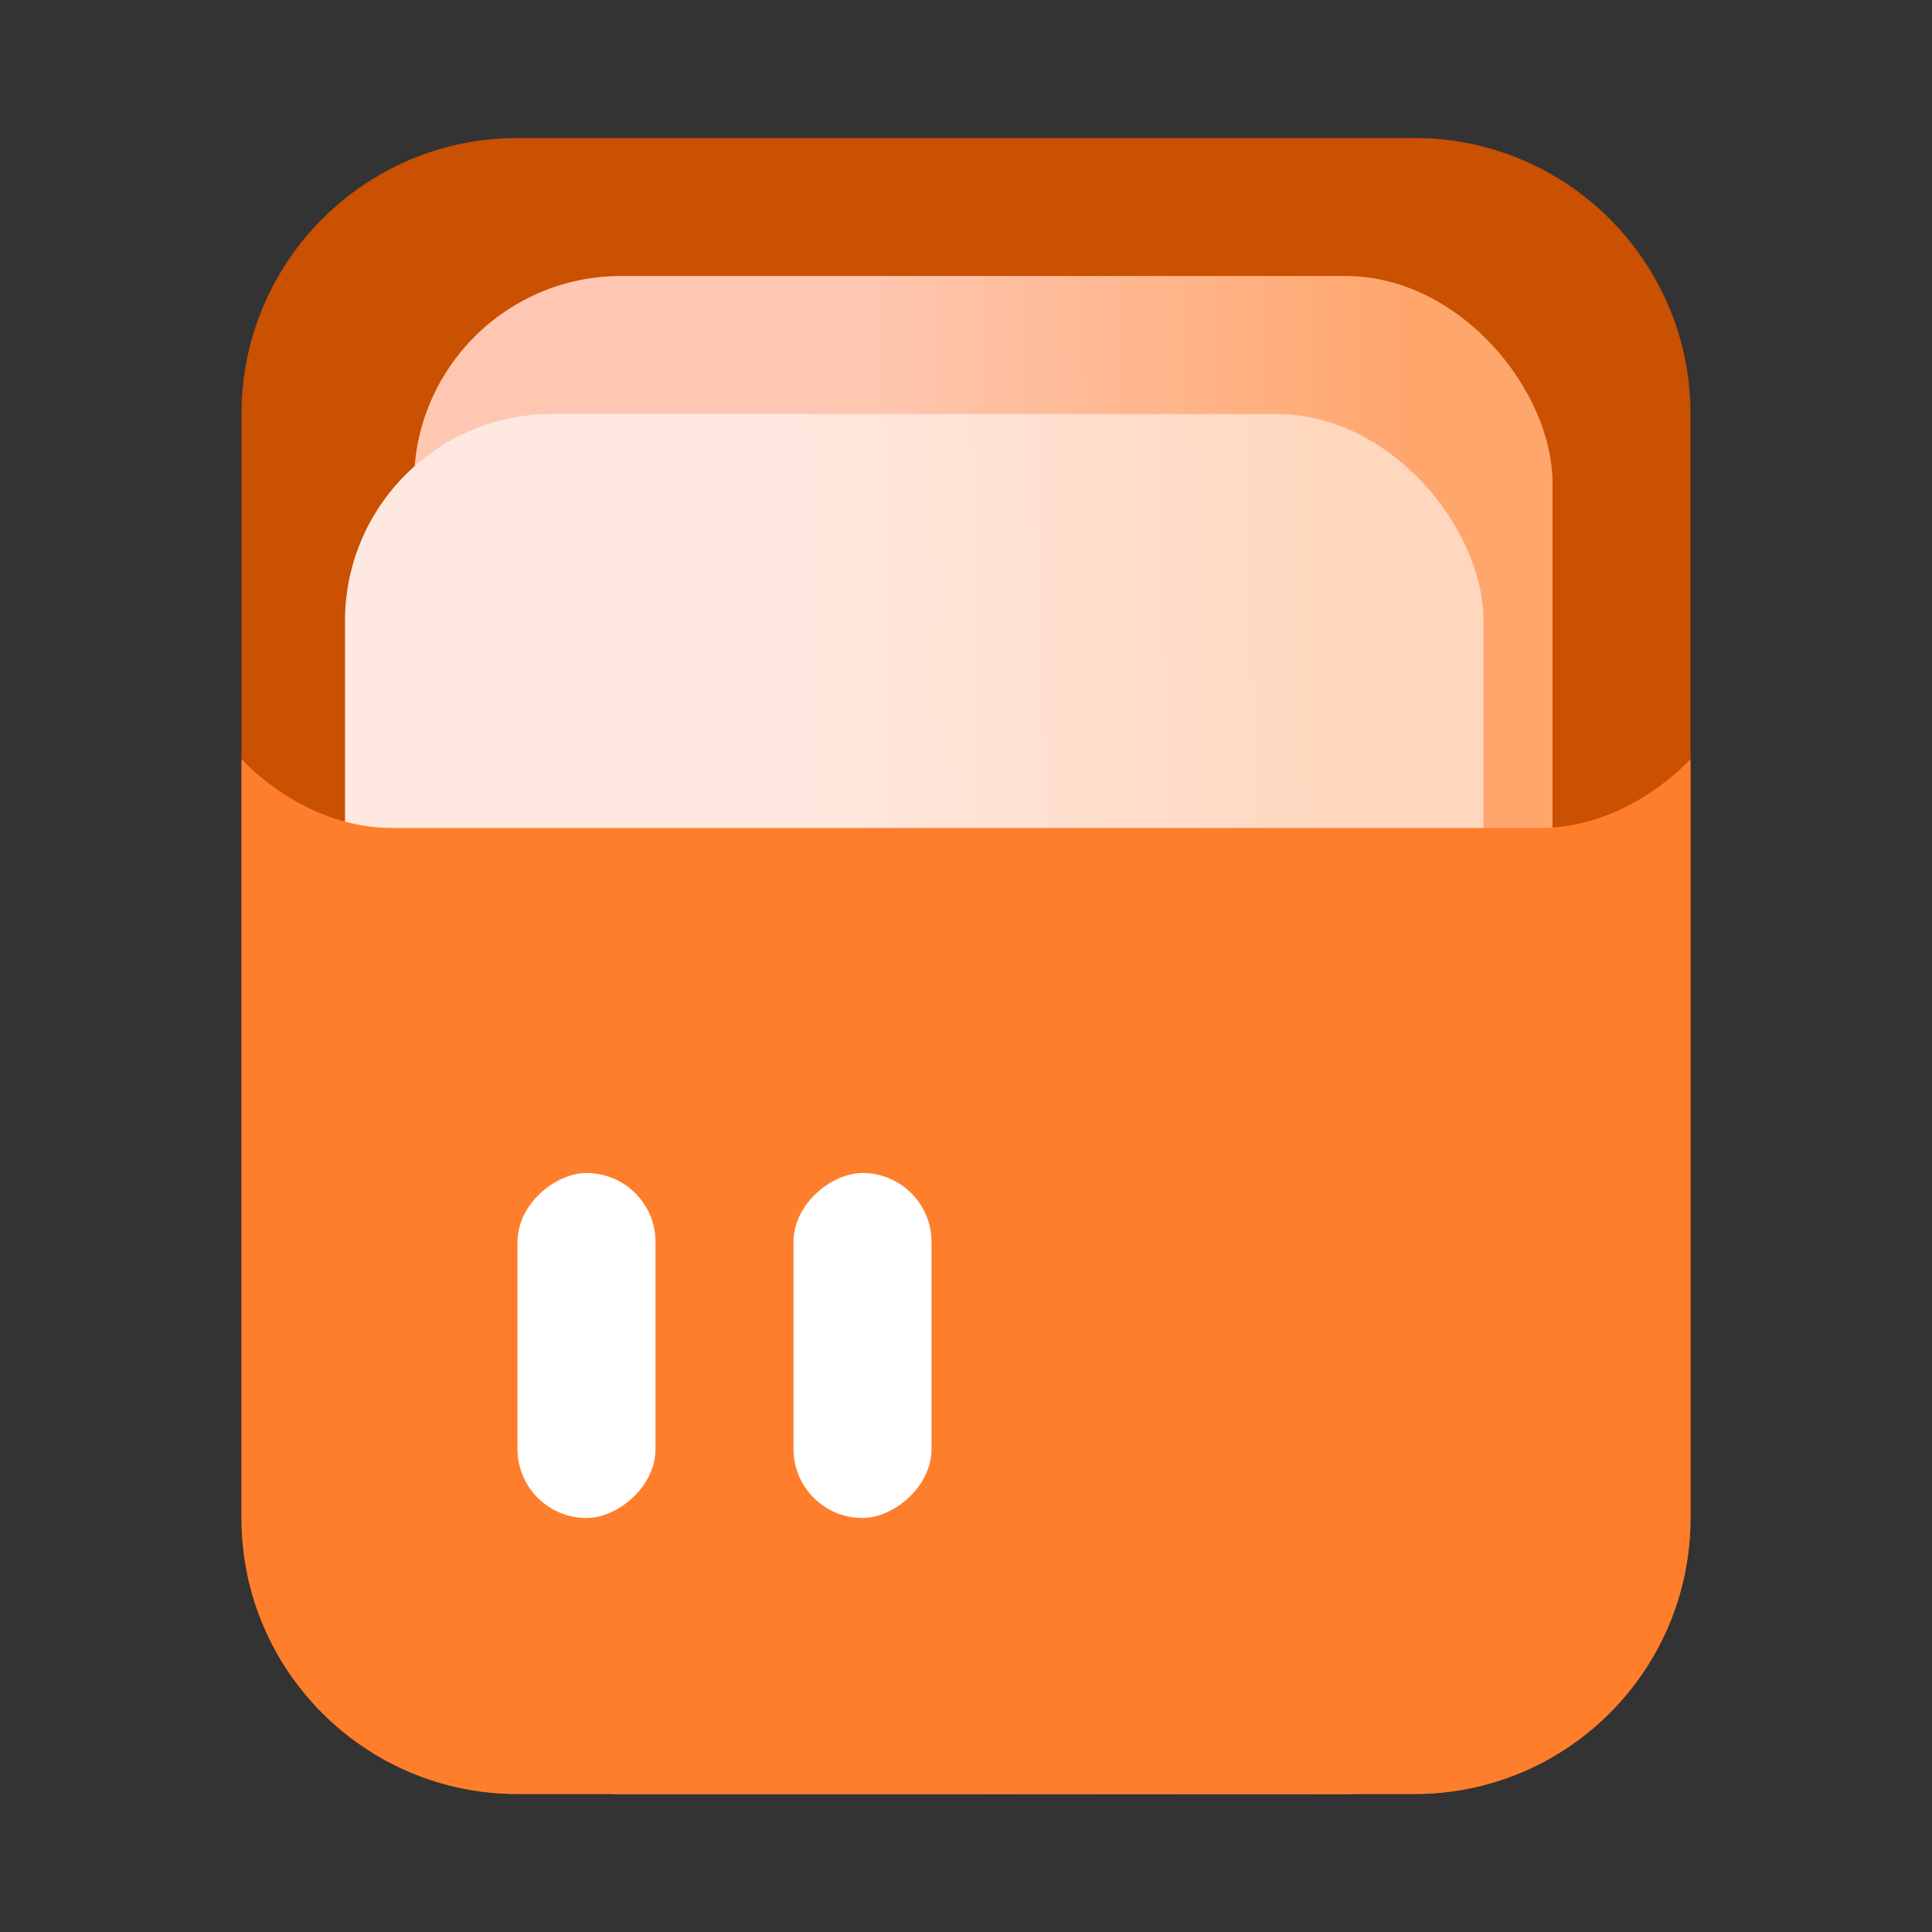
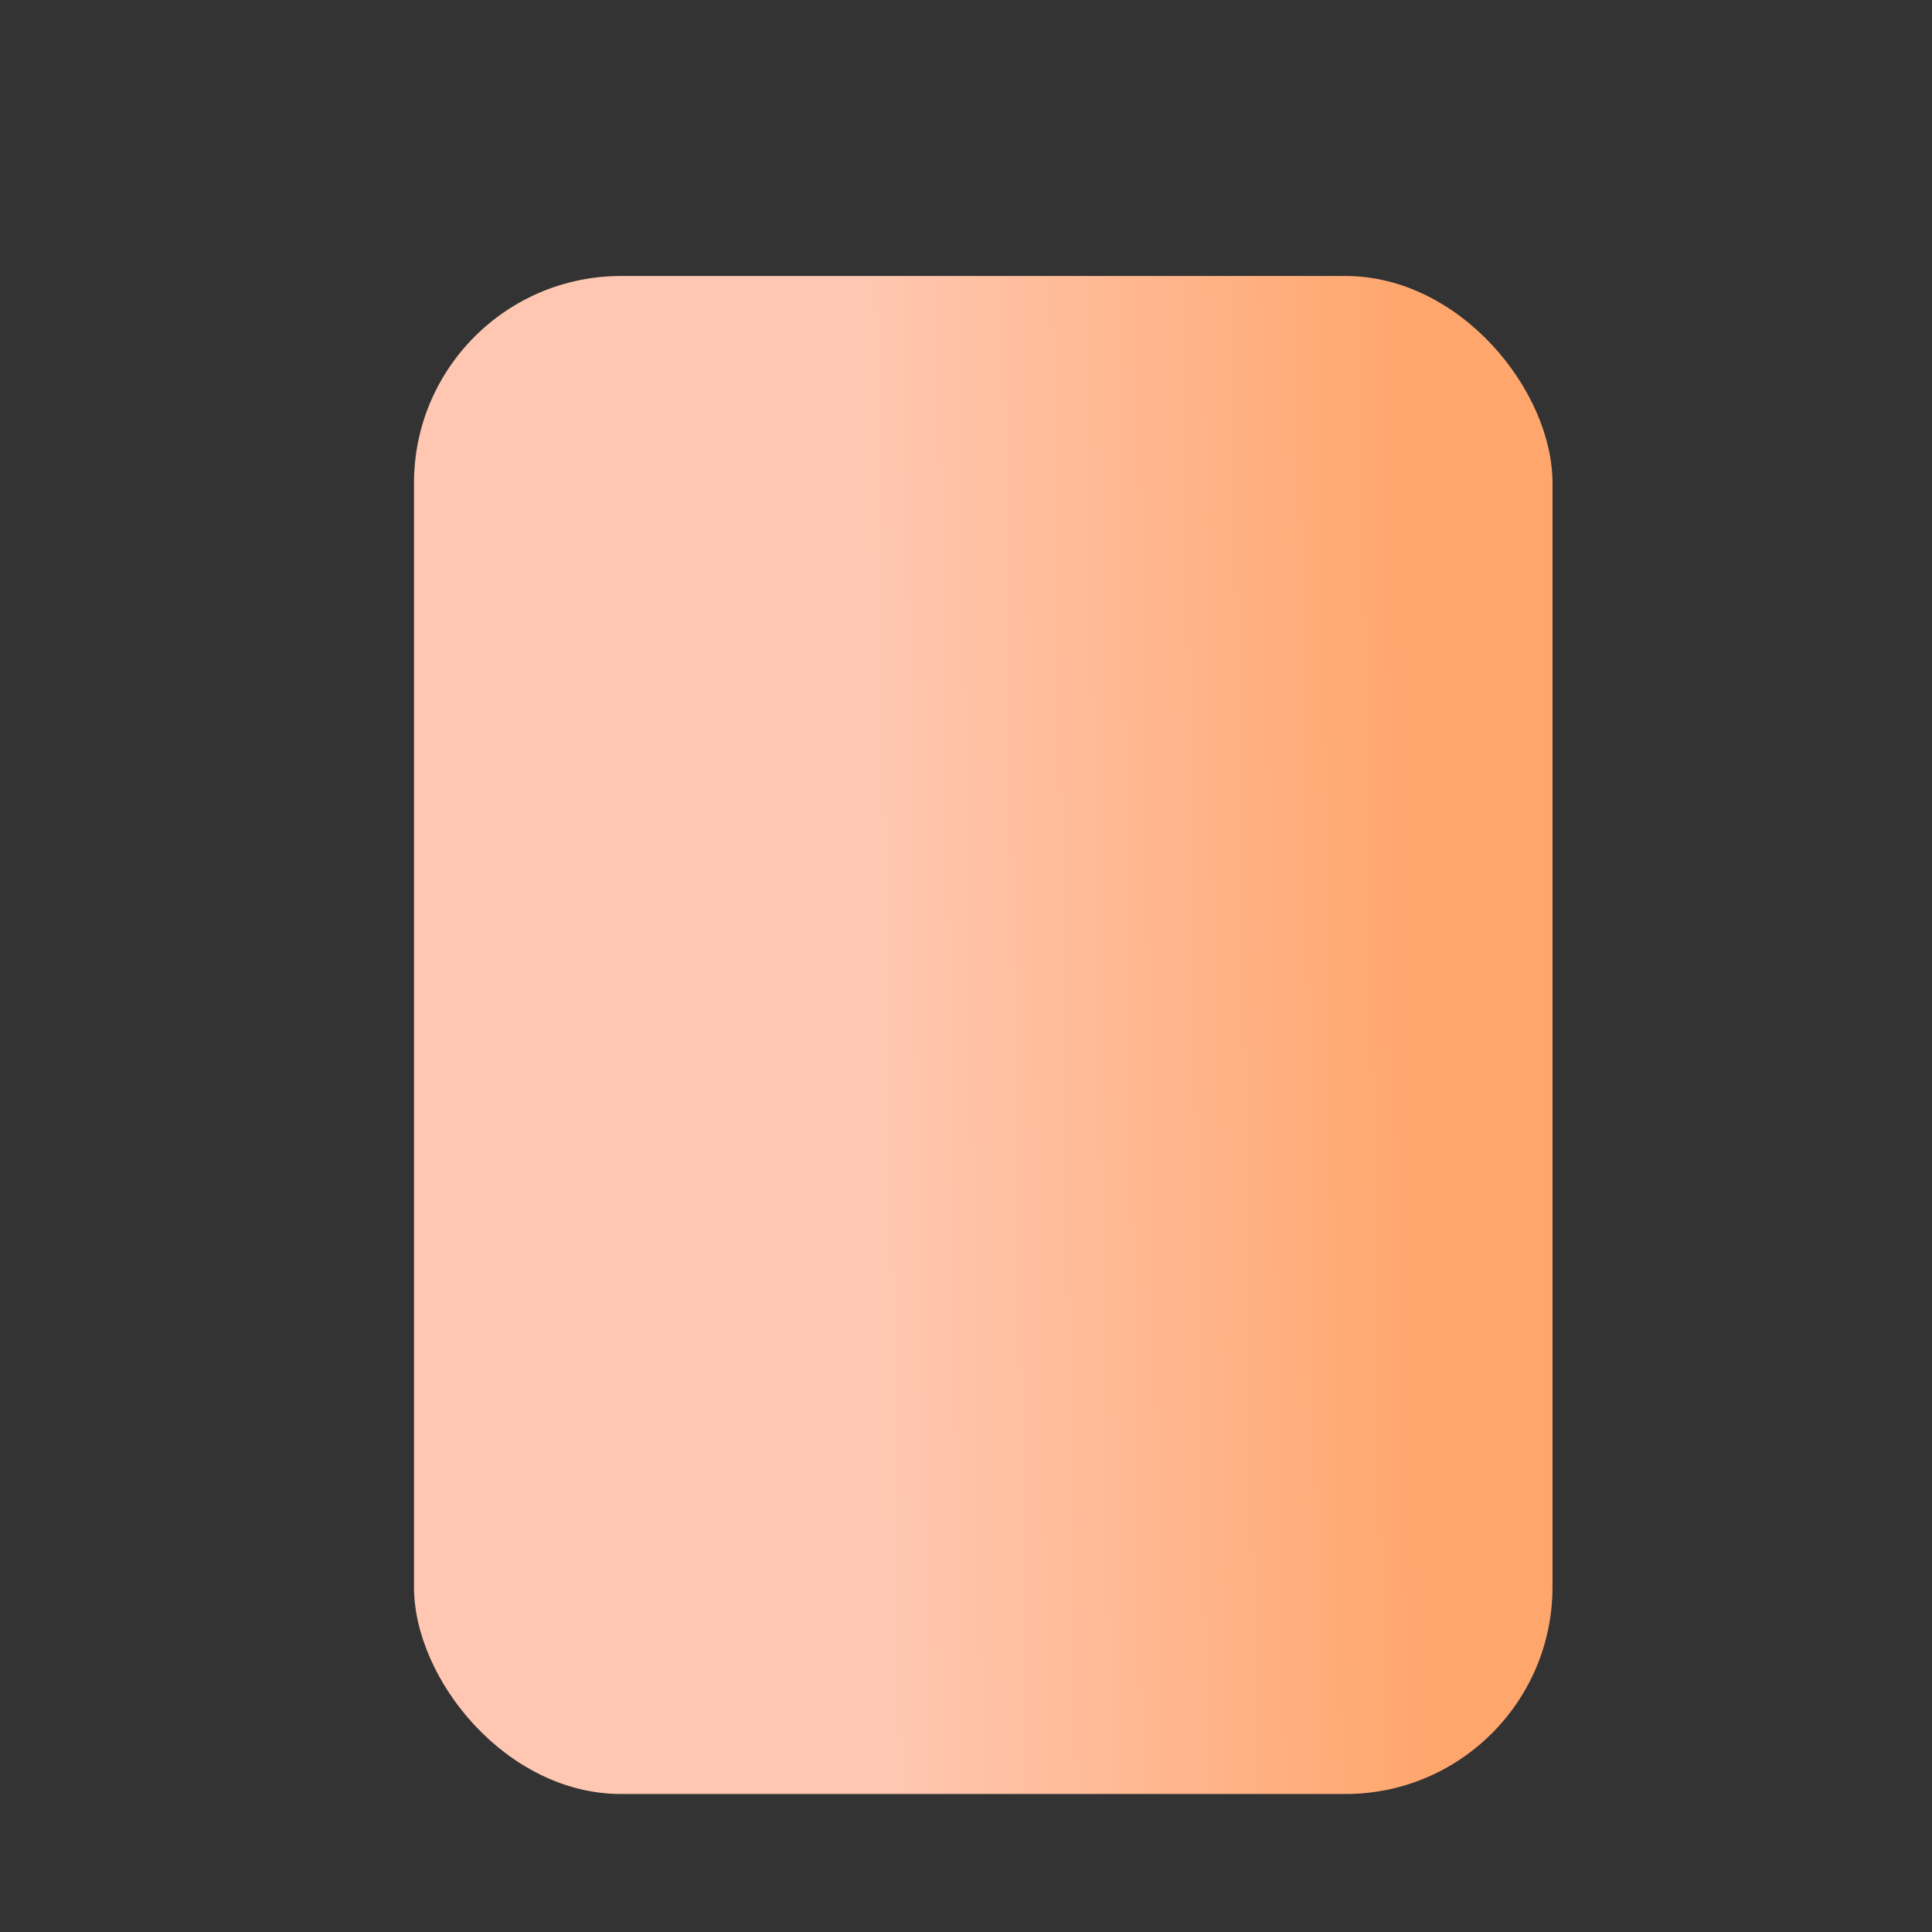
<svg xmlns="http://www.w3.org/2000/svg" width="28" height="28" viewBox="0 0 28 28" fill="none">
  <rect x="0" y="0" width="28" height="28" fill="#333333" stroke="none" />
  <g id="ic_ä¸­é«èèµè®¯">
-     <path id="Rectangle 139" d="M3.5 6C3.5 3.791 5.291 2 7.5 2H14H16.625H20.5C22.709 2 24.5 3.791 24.5 6V22C24.5 24.209 22.709 26 20.5 26H7.5C5.291 26 3.5 24.209 3.5 22V6Z" fill="#CA5002" />
    <rect id="Rectangle 144" x="6" y="4" width="16.5" height="22" rx="3" fill="url(#paint0_linear_330_4689)" />
-     <rect id="Rectangle 143" x="5" y="6" width="16.5" height="19.5" rx="3" fill="url(#paint1_linear_330_4689)" />
-     <path id="Rectangle 140" d="M3.5 11C3.5 11 4.375 12 5.688 12C7 12 21 12 22.312 12C23.625 12 24.5 11 24.5 11V22C24.5 24.209 22.709 26 20.5 26H7.5C5.291 26 3.5 24.209 3.5 22V11Z" fill="#FF7E2C" />
-     <rect id="Rectangle 24" x="9.5" y="17" width="5" height="2" rx="1" transform="rotate(90 9.5 17)" fill="white" />
-     <rect id="Rectangle 141" x="13.5" y="17" width="5" height="2" rx="1" transform="rotate(90 13.5 17)" fill="white" />
  </g>
  <defs>
    <linearGradient id="paint0_linear_330_4689" x1="20.438" y1="8.889" x2="12.633" y2="9.02" gradientUnits="userSpaceOnUse">
      <stop stop-color="#FFA66D" />
      <stop offset="1" stop-color="#FFC7B1" />
    </linearGradient>
    <linearGradient id="paint1_linear_330_4689" x1="19.438" y1="10.333" x2="11.634" y2="10.481" gradientUnits="userSpaceOnUse">
      <stop stop-color="#FFD7BE" />
      <stop offset="1" stop-color="#FFE8DF" />
    </linearGradient>
  </defs>
</svg>